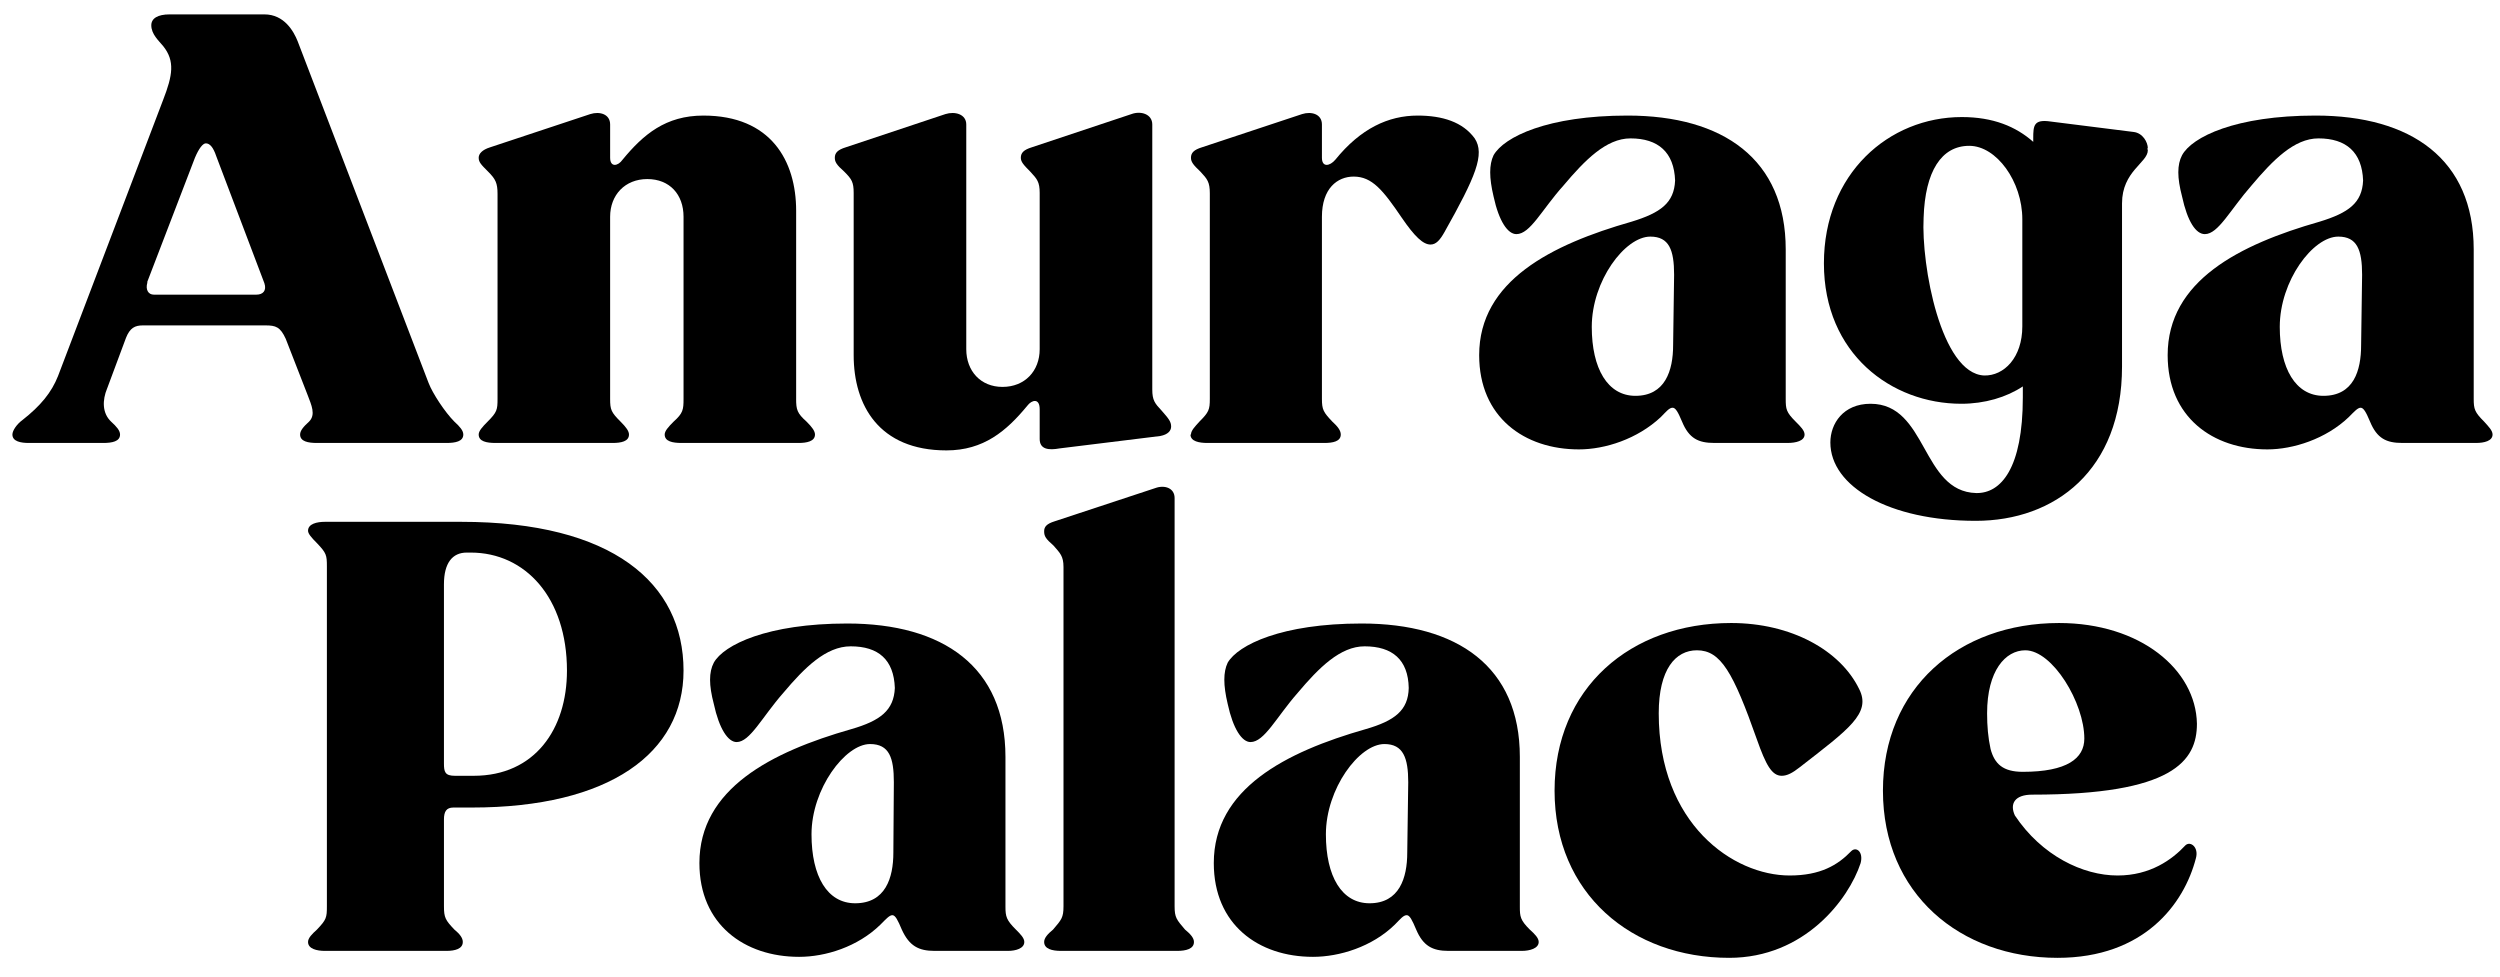
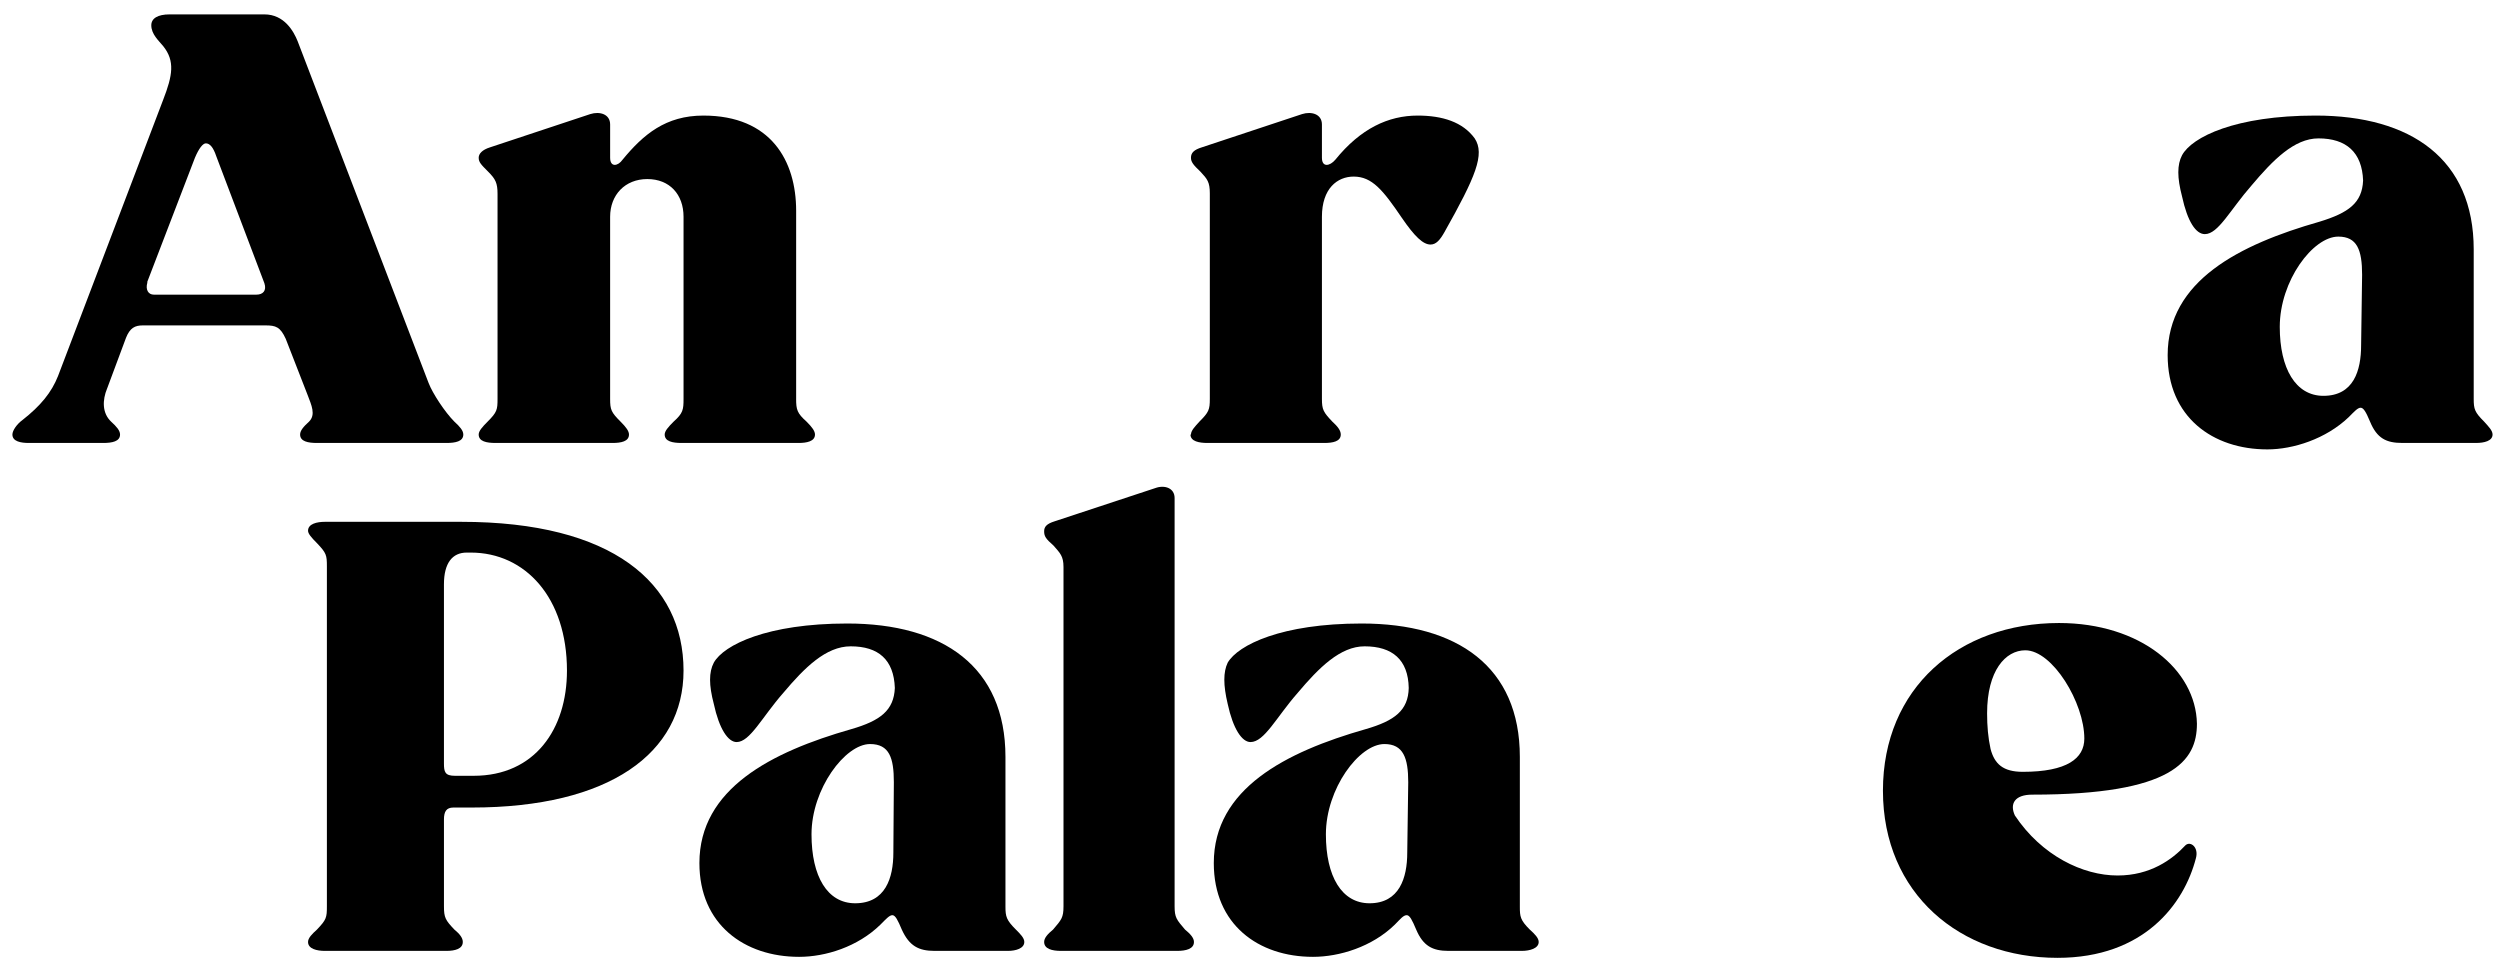
<svg xmlns="http://www.w3.org/2000/svg" viewBox="0 0 504 197" width="504" height="197">
  <style />
-   <path d="m432.9 29.9l0.1 0.4c0 2.5-5.2 4.2-5.2 10.7v32.9c0 20.9-13.5 31.1-29.5 31.1-17.4 0-29.3-6.9-29.3-15.8 0-3.8 2.6-7.8 8.1-7.8 11.5 0 10.2 17.7 21.3 18 5 0.1 9.4-5 9.4-19.3v-2.2c-3.3 2.2-7.7 3.5-12.4 3.5-14.1 0-27.7-10.1-27.7-28.3 0-18.1 13.1-29.5 27.8-29.5 6.3 0 10.9 1.9 14.4 5v-0.7c0-2.6 0.1-3.9 3.5-3.4l16.7 2.1c1.9 0.2 2.9 2.1 2.9 3.3zm-25.2 35.9v-21.6c0-7.6-5.2-14.8-10.7-14.8-5.6 0-8.9 5.1-9.2 14.5-0.5 9.6 3.5 31.4 12.2 31.8 4 0.1 7.7-3.6 7.7-9.9z" />
  <path d="m21.6 78.3c-1 2.4-1 5 0.8 6.7 1.1 1 1.8 1.8 1.8 2.6 0 1.4-1.6 1.7-3.4 1.7h-15c-1.6 0-3.3-0.3-3.3-1.7 0-0.8 0.9-2.1 2-2.9 3.7-2.9 5.9-5.6 7.2-8.9l21.2-55.7c1.9-4.9 2.4-7.8 0-10.8-0.9-1.1-2.4-2.4-2.4-4.2 0-1.4 1.3-2.2 3.7-2.2h19.1c4 0 5.9 3.4 6.7 5.4l26.4 68.9c0.8 2.1 3.3 5.9 5.2 7.8 1.1 1 1.8 1.8 1.8 2.6 0 1.4-1.6 1.7-3.4 1.7h-26.1c-1.8 0-3.4-0.3-3.4-1.7 0-0.8 0.7-1.6 1.8-2.6 1.4-1.4 0.5-3.3-0.3-5.4l-4.4-11.3c-1.1-2.4-2-2.7-4.1-2.7h-24.7c-1.6 0-2.6 0.5-3.4 2.5l-3.8 10.2zm22-46.8c-0.6-1.8-1.3-2.6-2.1-2.6-0.6 0-1.4 1-2.2 2.9l-9.6 25v0.2c-0.4 1.4 0.2 2.4 1.3 2.4h20.7c1.3 0 2.1-0.8 1.6-2.3 0 0-9.7-25.6-9.7-25.6z" />
  <path d="m160.5 80.4c0 2.2 0.2 2.9 2.1 4.6 1.1 1.1 1.7 1.9 1.7 2.6 0 1.4-1.7 1.7-3.3 1.7h-23.6c-1.8 0-3.4-0.3-3.4-1.7 0-0.7 0.7-1.5 1.8-2.6 1.9-1.7 2-2.4 2-4.6v-36.7c0-4.5-2.8-7.6-7.3-7.6-4.5 0-7.5 3.2-7.5 7.6v36.7c0 2.2 0.2 2.7 2.1 4.6 1.1 1.1 1.7 1.9 1.7 2.6 0 1.4-1.6 1.7-3.3 1.7h-23.6c-1.8 0-3.4-0.3-3.4-1.7 0-0.7 0.7-1.5 1.8-2.6 1.9-1.9 2-2.4 2-4.6v-41.3c0-2.2-0.4-3-1.9-4.5-1.4-1.4-1.9-1.9-1.9-2.8 0-0.8 0.7-1.6 2.3-2.1l20.2-6.7c1.9-0.6 4 0 4 2.1v6.7c0 2 1.6 1.7 2.5 0.4 4.2-5.1 8.7-8.9 16.3-8.9 13.6 0 18.7 9.1 18.7 19.2v37.9z" />
-   <path d="m170.2 34.6c-1.6-1.4-1.9-2-1.9-2.8 0-1 0.6-1.6 2.2-2.1l20.1-6.7c1.9-0.6 4.2 0 4.2 2.1v45.3c0 4.4 2.9 7.6 7.3 7.6 4.5 0 7.5-3.2 7.5-7.6v-31.5c0-2.2-0.5-2.8-1.9-4.3-1.4-1.4-1.9-2-1.9-2.8 0-1 0.6-1.6 2.2-2.1l20.1-6.7c1.9-0.7 4.2 0 4.2 2.1v53.4c0 2.2 0.5 2.8 1.9 4.3 1.4 1.6 1.9 2.2 1.9 3.2 0 0.8-0.6 1.6-2.2 1.9l-20.3 2.5c-2.2 0.4-4 0.2-4-1.9v-6c0-2.3-1.6-1.9-2.5-0.7-4.2 5.1-8.8 9-16.3 9-13.6 0-18.7-9.1-18.7-19.2v-32.7c0-2.2-0.4-2.8-1.9-4.3z" />
  <path d="m240.1 87.6c0-0.8 0.8-1.6 1.7-2.6 1.9-1.9 2.1-2.4 2.1-4.6v-41.4c0-2.3-0.5-2.9-1.9-4.4-1.5-1.4-1.9-2-1.9-2.8 0-1 0.6-1.6 2.2-2.1l20.2-6.7c1.9-0.6 4 0 4 2.1v6.7c0 2 1.6 1.7 2.7 0.4 5.1-6.3 10.7-8.9 16.6-8.9 5 0 9.1 1.3 11.5 4.6 2.1 3.2 0.2 7.7-6.1 18.9-0.9 1.6-1.7 2.5-2.8 2.5-1.5 0-3.2-1.6-5.8-5.4-3.8-5.6-6-8.3-9.7-8.3-3.3 0-6.4 2.4-6.4 8.1v36.7c0 2.2 0.3 2.7 2.1 4.6 1.1 1 1.7 1.8 1.7 2.6 0 1.4-1.6 1.7-3.3 1.7h-23.6c-1.6 0-3.4-0.3-3.4-1.7z" />
-   <path d="m328.9 44.7c5.9-1.8 8.6-3.8 8.8-8.3-0.2-5.7-3.4-8.5-9-8.5-4.9 0-9.2 4.4-13.5 9.5-4.4 4.9-6.7 9.8-9.5 9.8-1.7 0-3.5-2.5-4.6-7.6-0.9-3.8-0.9-6.4 0-8.3 2.1-3.7 10.9-8 27-8 19.3 0 31.9 8.8 31.9 27v30.1c0 2.1 0.1 2.7 2 4.6 1 1 1.8 1.8 1.8 2.6 0 1.3-1.8 1.7-3.4 1.7h-14.8c-3.2 0-5.1-0.9-6.5-4.3-0.8-1.9-1.3-2.8-1.9-2.8-0.7 0-1.3 0.8-2.4 1.9-4.7 4.4-11.2 6.5-16.5 6.5-11 0-20.1-6.5-20.1-19 0-15 14.6-22.3 30.7-26.9zm8.6 10.7c0-5-1-7.7-4.8-7.7-5.1 0-11.8 8.9-11.8 18.2 0 8.4 3.2 13.9 8.8 13.9 6 0 7.6-5.1 7.6-10.2z" />
  <path d="m467.6 44.7c5.9-1.8 8.6-3.8 8.8-8.3-0.2-5.7-3.4-8.5-9-8.5-4.9 0-9.2 4.4-13.5 9.5-4.3 4.9-6.7 9.8-9.4 9.8-1.8 0-3.5-2.5-4.6-7.6-1-3.8-1-6.4 0-8.3 2-3.7 10.8-8 26.9-8 19.3 0 31.9 8.8 31.9 27v30.1c0 2.1 0.2 2.7 2.1 4.6 0.9 1 1.7 1.8 1.7 2.6 0 1.3-1.7 1.7-3.3 1.7h-14.9c-3.2 0-5.1-0.9-6.5-4.3-0.8-1.9-1.3-2.8-1.9-2.8-0.6 0-1.3 0.8-2.4 1.9-4.6 4.4-11.2 6.5-16.4 6.5-11 0-20.1-6.5-20.1-19 0-15 14.5-22.3 30.6-26.9zm8.6 10.7c0-5-1-7.7-4.8-7.7-5.1 0-11.8 8.9-11.8 18.2 0 8.4 3.2 13.9 8.8 13.9 6.1 0 7.6-5.1 7.6-10.2z" />
  <path d="m93.3 189.9c0 1.4-1.6 1.8-3.3 1.8h-24.5c-1.6 0-3.4-0.4-3.4-1.8 0-0.8 0.8-1.6 1.8-2.5 1.9-2 2-2.4 2-4.7v-68.5c0-2.3-0.1-2.7-2-4.7-1.1-1.1-1.8-1.9-1.8-2.5 0-1.4 1.8-1.8 3.4-1.8h27.5c30.4 0 44.8 12.3 44.8 30 0 16.6-14.9 27.6-42.7 27.6h-3.7c-1.4 0-1.9 0.8-1.9 2.4v17.5c0 2.3 0.3 2.8 2.1 4.7 1.1 0.9 1.7 1.7 1.7 2.5zm-1.6-33.5h3.8c12.3 0 18.8-9.4 18.8-21.2 0-14.7-8.4-23.8-19.4-23.8h-0.8c-2.9 0-4.6 2.1-4.6 6.4v36.1c0 1.7 0.2 2.5 2.2 2.5z" />
-   <path d="m171.6 147c5.9-1.7 8.6-3.8 8.8-8.3-0.2-5.7-3.3-8.4-8.9-8.4-5 0-9.3 4.3-13.6 9.4-4.3 4.9-6.7 9.9-9.4 9.9-1.7 0-3.5-2.6-4.6-7.7-1-3.8-1-6.4 0-8.3 2-3.6 10.8-7.9 26.9-7.9 19.3 0 31.9 8.7 31.9 26.9v30.2c0 2 0.2 2.7 2.1 4.6 0.9 0.9 1.7 1.7 1.7 2.5 0 1.3-1.7 1.8-3.3 1.8h-14.8c-3.2 0-5.1-1-6.6-4.3-0.8-1.9-1.3-2.9-1.9-2.9-0.6 0-1.3 0.8-2.4 1.9-4.6 4.5-11.1 6.5-16.4 6.5-11 0-20.1-6.5-20.1-18.9 0-15 14.5-22.4 30.6-27zm8.6 10.7c0-4.9-0.9-7.7-4.8-7.7-5 0-11.8 9-11.8 18.2 0 8.5 3.2 13.9 8.8 13.9 6.1 0 7.7-5.1 7.7-10.2z" />
+   <path d="m171.6 147c5.9-1.7 8.6-3.8 8.8-8.3-0.2-5.7-3.3-8.4-8.9-8.4-5 0-9.3 4.3-13.6 9.4-4.3 4.9-6.7 9.9-9.4 9.9-1.7 0-3.5-2.6-4.6-7.7-1-3.8-1-6.4 0-8.3 2-3.6 10.8-7.9 26.9-7.9 19.3 0 31.9 8.7 31.9 26.9v30.2c0 2 0.2 2.7 2.1 4.6 0.9 0.9 1.7 1.7 1.7 2.5 0 1.3-1.7 1.8-3.3 1.8h-14.8c-3.2 0-5.1-1-6.6-4.3-0.8-1.9-1.3-2.9-1.9-2.9-0.6 0-1.3 0.8-2.4 1.9-4.6 4.5-11.1 6.5-16.4 6.5-11 0-20.1-6.5-20.1-18.9 0-15 14.5-22.4 30.6-27zm8.6 10.7c0-4.9-0.9-7.7-4.8-7.7-5 0-11.8 9-11.8 18.2 0 8.5 3.2 13.9 8.8 13.9 6.1 0 7.7-5.1 7.7-10.2" />
  <path d="m210.5 189.9c0-0.8 0.7-1.6 1.8-2.5 1.7-2 2.1-2.4 2.1-4.7v-68.4c0-2.2-0.7-2.8-2-4.3-1.6-1.4-1.9-1.9-1.9-2.9 0-0.9 0.5-1.5 2.1-2l20.3-6.7c1.9-0.7 3.9 0 3.9 2v82.3c0 2.3 0.4 2.7 2.1 4.7 1.1 0.9 1.8 1.7 1.8 2.5 0 1.4-1.6 1.8-3.4 1.8h-23.4c-1.8 0-3.4-0.4-3.4-1.8z" />
  <path d="m275.3 147c5.9-1.7 8.6-3.8 8.7-8.3-0.1-5.7-3.3-8.4-8.9-8.4-4.9 0-9.2 4.3-13.5 9.4-4.3 4.9-6.7 9.9-9.5 9.9-1.7 0-3.5-2.6-4.6-7.7-0.9-3.8-0.9-6.4 0-8.3 2.1-3.6 10.9-7.9 27-7.9 19.3 0 31.9 8.7 31.9 26.9v30.2c0 2 0.1 2.7 2 4.6 1 0.9 1.8 1.7 1.8 2.5 0 1.3-1.8 1.8-3.4 1.8h-14.8c-3.2 0-5.1-1-6.5-4.3-0.8-1.9-1.3-2.9-1.9-2.9-0.7 0-1.3 0.8-2.4 1.9-4.6 4.5-11.2 6.5-16.5 6.5-11 0-20-6.5-20-18.9 0-15 14.5-22.4 30.6-27zm8.6 10.7c0-4.9-1-7.7-4.8-7.7-5.1 0-11.8 9-11.8 18.2 0 8.5 3.2 13.9 8.8 13.9 6 0 7.6-5.1 7.6-10.2z" />
-   <path d="m348.6 193.1c-19.6 0-35.2-12.9-35.2-33.7 0-20.7 15.3-33.8 35.6-33.8 12.1 0 22 5.5 25.8 13.3 2.5 4.9-2.1 8.1-12 15.8-1.4 1.1-2.5 1.7-3.6 1.7-2 0-3.2-2.2-5-7.3-4.8-13.6-7.3-18-12.1-18-4.3 0-7.7 3.8-7.7 12.7 0 22.3 15 32.7 26.4 32.7 6.2 0 9.7-2.1 12.4-4.9 1-1 2.5 0.1 1.9 2.4-2.4 7.3-11.3 19.1-26.5 19.1z" />
  <path d="m426.9 176.5c6.6 0 11-3.2 13.7-6.1 1-0.9 2.7 0.4 2.1 2.6-2.4 9.3-10.5 20.1-27.9 20.1-19.6 0-35.2-12.9-35.2-33.7 0-20.7 15.3-33.8 35.5-33.8 16.4 0 27.6 9.4 27.8 20.3 0 7.5-4.8 14.3-33.2 14.3-3.5 0-4.6 1.8-3.5 4.2 5.4 8.1 13.7 12.1 20.7 12.1zm-19.1-20.9c8.9 0 12.4-2.7 12.4-6.7 0-7.2-6.4-17.8-11.9-17.8-4 0-7.7 4.1-7.7 12.7 0 2.6 0.2 4.9 0.7 7.2 0.8 3 2.5 4.6 6.5 4.6z" />
</svg>